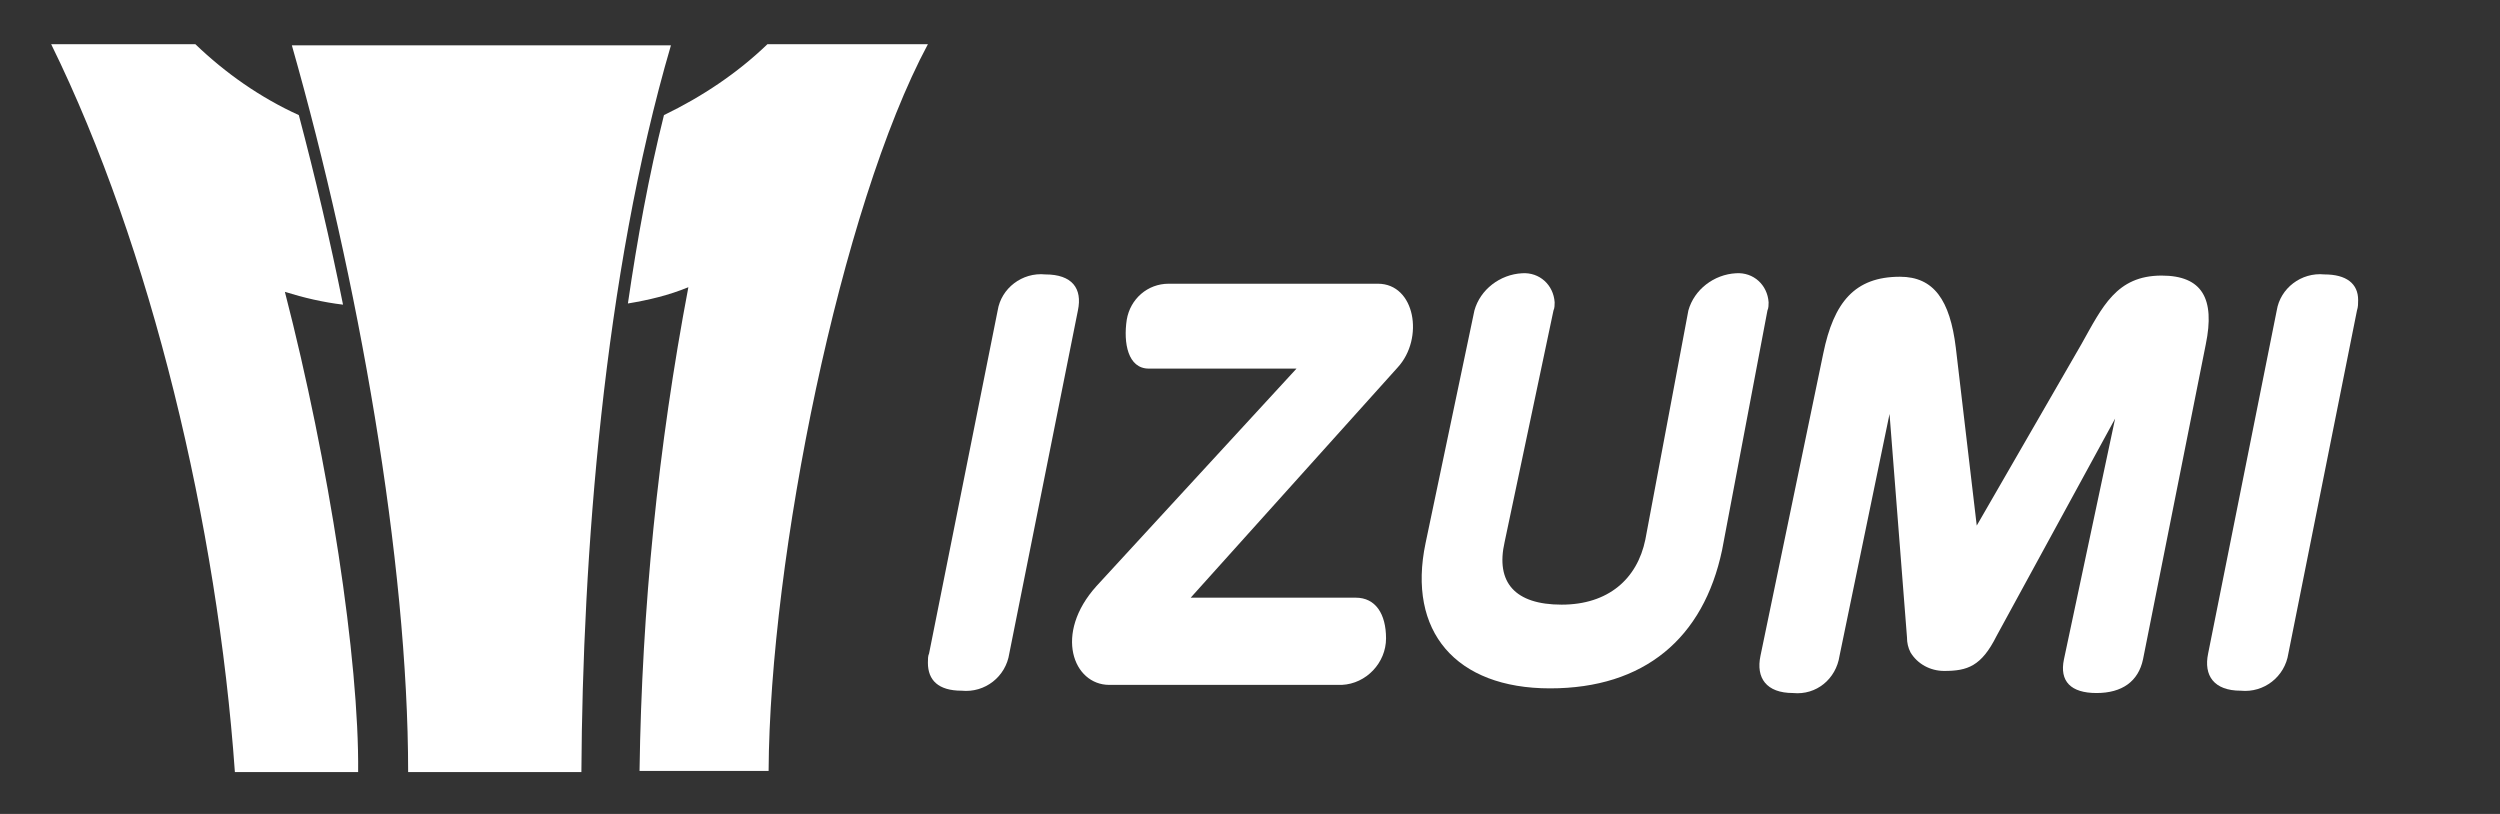
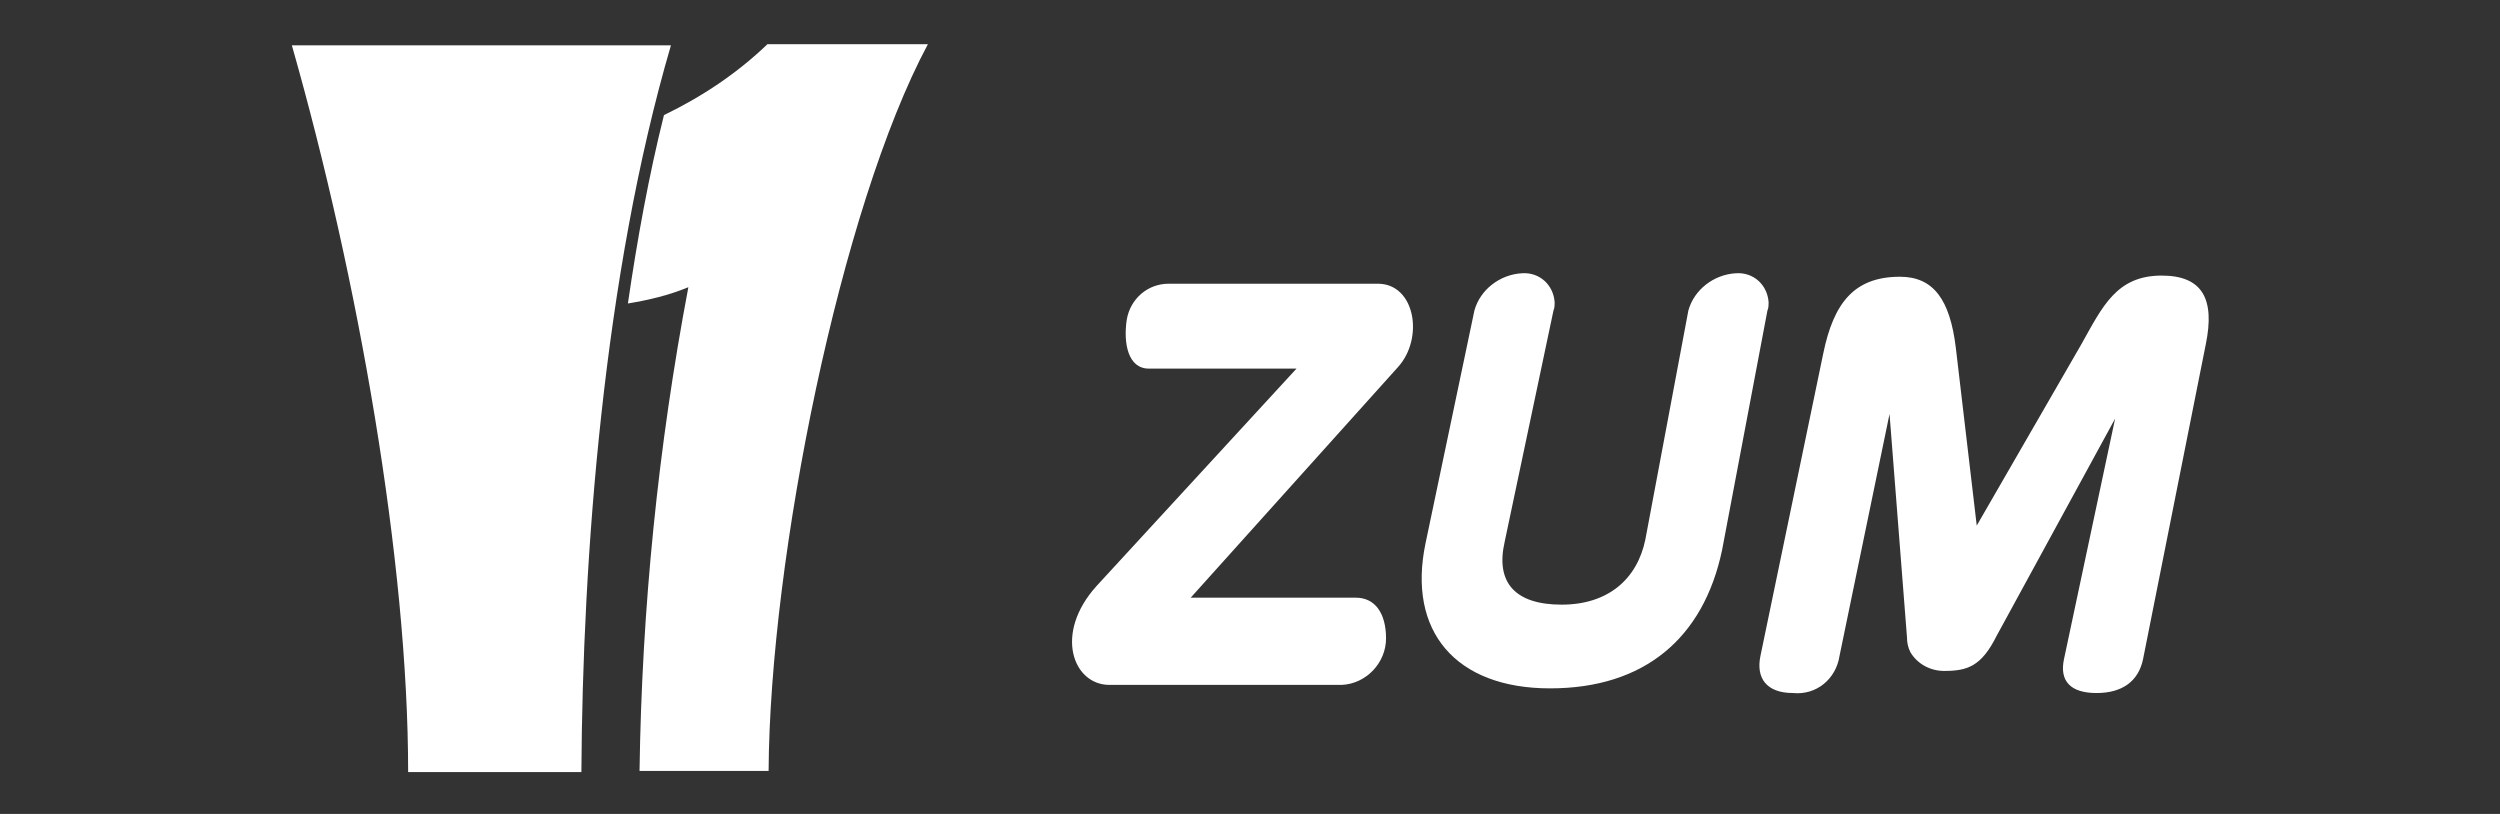
<svg xmlns="http://www.w3.org/2000/svg" version="1.1" id="レイヤー_1" x="0px" y="0px" viewBox="0 0 215 70" style="enable-background:new 0 0 215 70;" xml:space="preserve">
  <rect x="0" y="0" width="215" height="70" fill="#333333" stroke="none" />
  <style type="text/css">
	.st0{fill:#FFFFFF;}
	.st1{fill:none;}
</style>
  <g id="レイヤー_2_1_">
    <g id="レイヤー_1-2">
      <path class="st0" d="M50,66.4H35.1c0-18.1-4.3-42.5-10-62.5h32.6C51.9,23.7,50.1,48,50,66.4" />
      <path class="st0" d="M66,3.8c-2.6,2.5-5.6,4.5-8.9,6.1c-1.3,5.2-2.3,10.7-3.1,16.2c1.8-0.3,3.5-0.7,5.2-1.4    c-2.6,13.7-4,27.6-4.2,41.6h11.1C66.2,48,72.3,17.8,79.8,3.8H66" />
-       <path class="st0" d="M29.5,26.2c-1.1-5.5-2.4-11-3.8-16.3c-3.3-1.5-6.3-3.6-8.9-6.1H4.4C13,21.3,18.7,45.2,20.2,66.4h10.6    c0.1-9.6-2.5-26.6-6.3-41.3C26.1,25.6,27.8,26,29.5,26.2" />
-       <path class="st0" d="M86.8,56.2c-0.3,2-2.1,3.4-4.1,3.2c-2,0-2.9-0.9-2.9-2.4c0-0.3,0-0.6,0.1-0.8l5.9-29.5    c0.3-1.9,2.1-3.3,4.1-3.1c2.3,0,3.2,1.2,2.8,3.1L86.8,56.2" />
-       <path class="st0" d="M196.8,56.2c-0.3,2-2.1,3.4-4.1,3.2c-2.3,0-3.2-1.3-2.8-3.2l5.9-29.5c0.3-1.9,2.1-3.3,4.1-3.1    c1.9,0,2.9,0.8,2.9,2.2c0,0.3,0,0.6-0.1,0.9L196.8,56.2" />
      <path class="st0" d="M111.5,31.7H98.8c-1.8,0-2.2-2.2-1.9-4.2c0.3-1.8,1.8-3.1,3.6-3.1h18c3.2,0,4,4.7,1.7,7.2l-17.8,19.8h14.2    c1.7,0,2.6,1.4,2.6,3.5c0,2.1-1.7,3.9-3.8,4h-20c-3.1,0-4.8-4.4-1.1-8.5L111.5,31.7" />
      <path class="st0" d="M185.9,23.7c-3.9,0-5.1,2.7-6.9,5.9l-9,15.6l-1.8-15.3c-0.5-4.1-1.9-6.1-4.8-6.1c-3.9,0-5.7,2.2-6.6,6.6    l-5.4,26c-0.4,1.9,0.5,3.2,2.8,3.2c2,0.2,3.7-1.2,4-3.2l4.3-20.8l1.5,19.2c0,0.5,0.1,0.9,0.3,1.3c0.6,1,1.7,1.6,2.9,1.6    c2,0,3.2-0.4,4.5-3l10.2-18.7l-4.4,20.7c-0.4,1.9,0.6,2.9,2.8,2.9s3.6-1,4-2.9l5.4-27.1C190.5,25.7,189.4,23.7,185.9,23.7" />
      <path class="st0" d="M126.8,26.7c0.5-1.8,2.2-3.1,4.1-3.2c1.5-0.1,2.7,1,2.8,2.5c0,0.2,0,0.5-0.1,0.7l-4.2,19.9    c-0.8,3.5,0.9,5.4,4.9,5.4s6.5-2.2,7.2-5.6l3.7-19.7c0.5-1.8,2.2-3.1,4.1-3.2c1.5-0.1,2.7,1,2.8,2.5c0,0.2,0,0.5-0.1,0.7    l-3.9,20.6c-1.6,7.6-6.7,11.9-14.8,11.9s-12.3-4.9-10.7-12.5L126.8,26.7" />
      <rect class="st1" width="215" height="70" />
    </g>
  </g>
</svg>